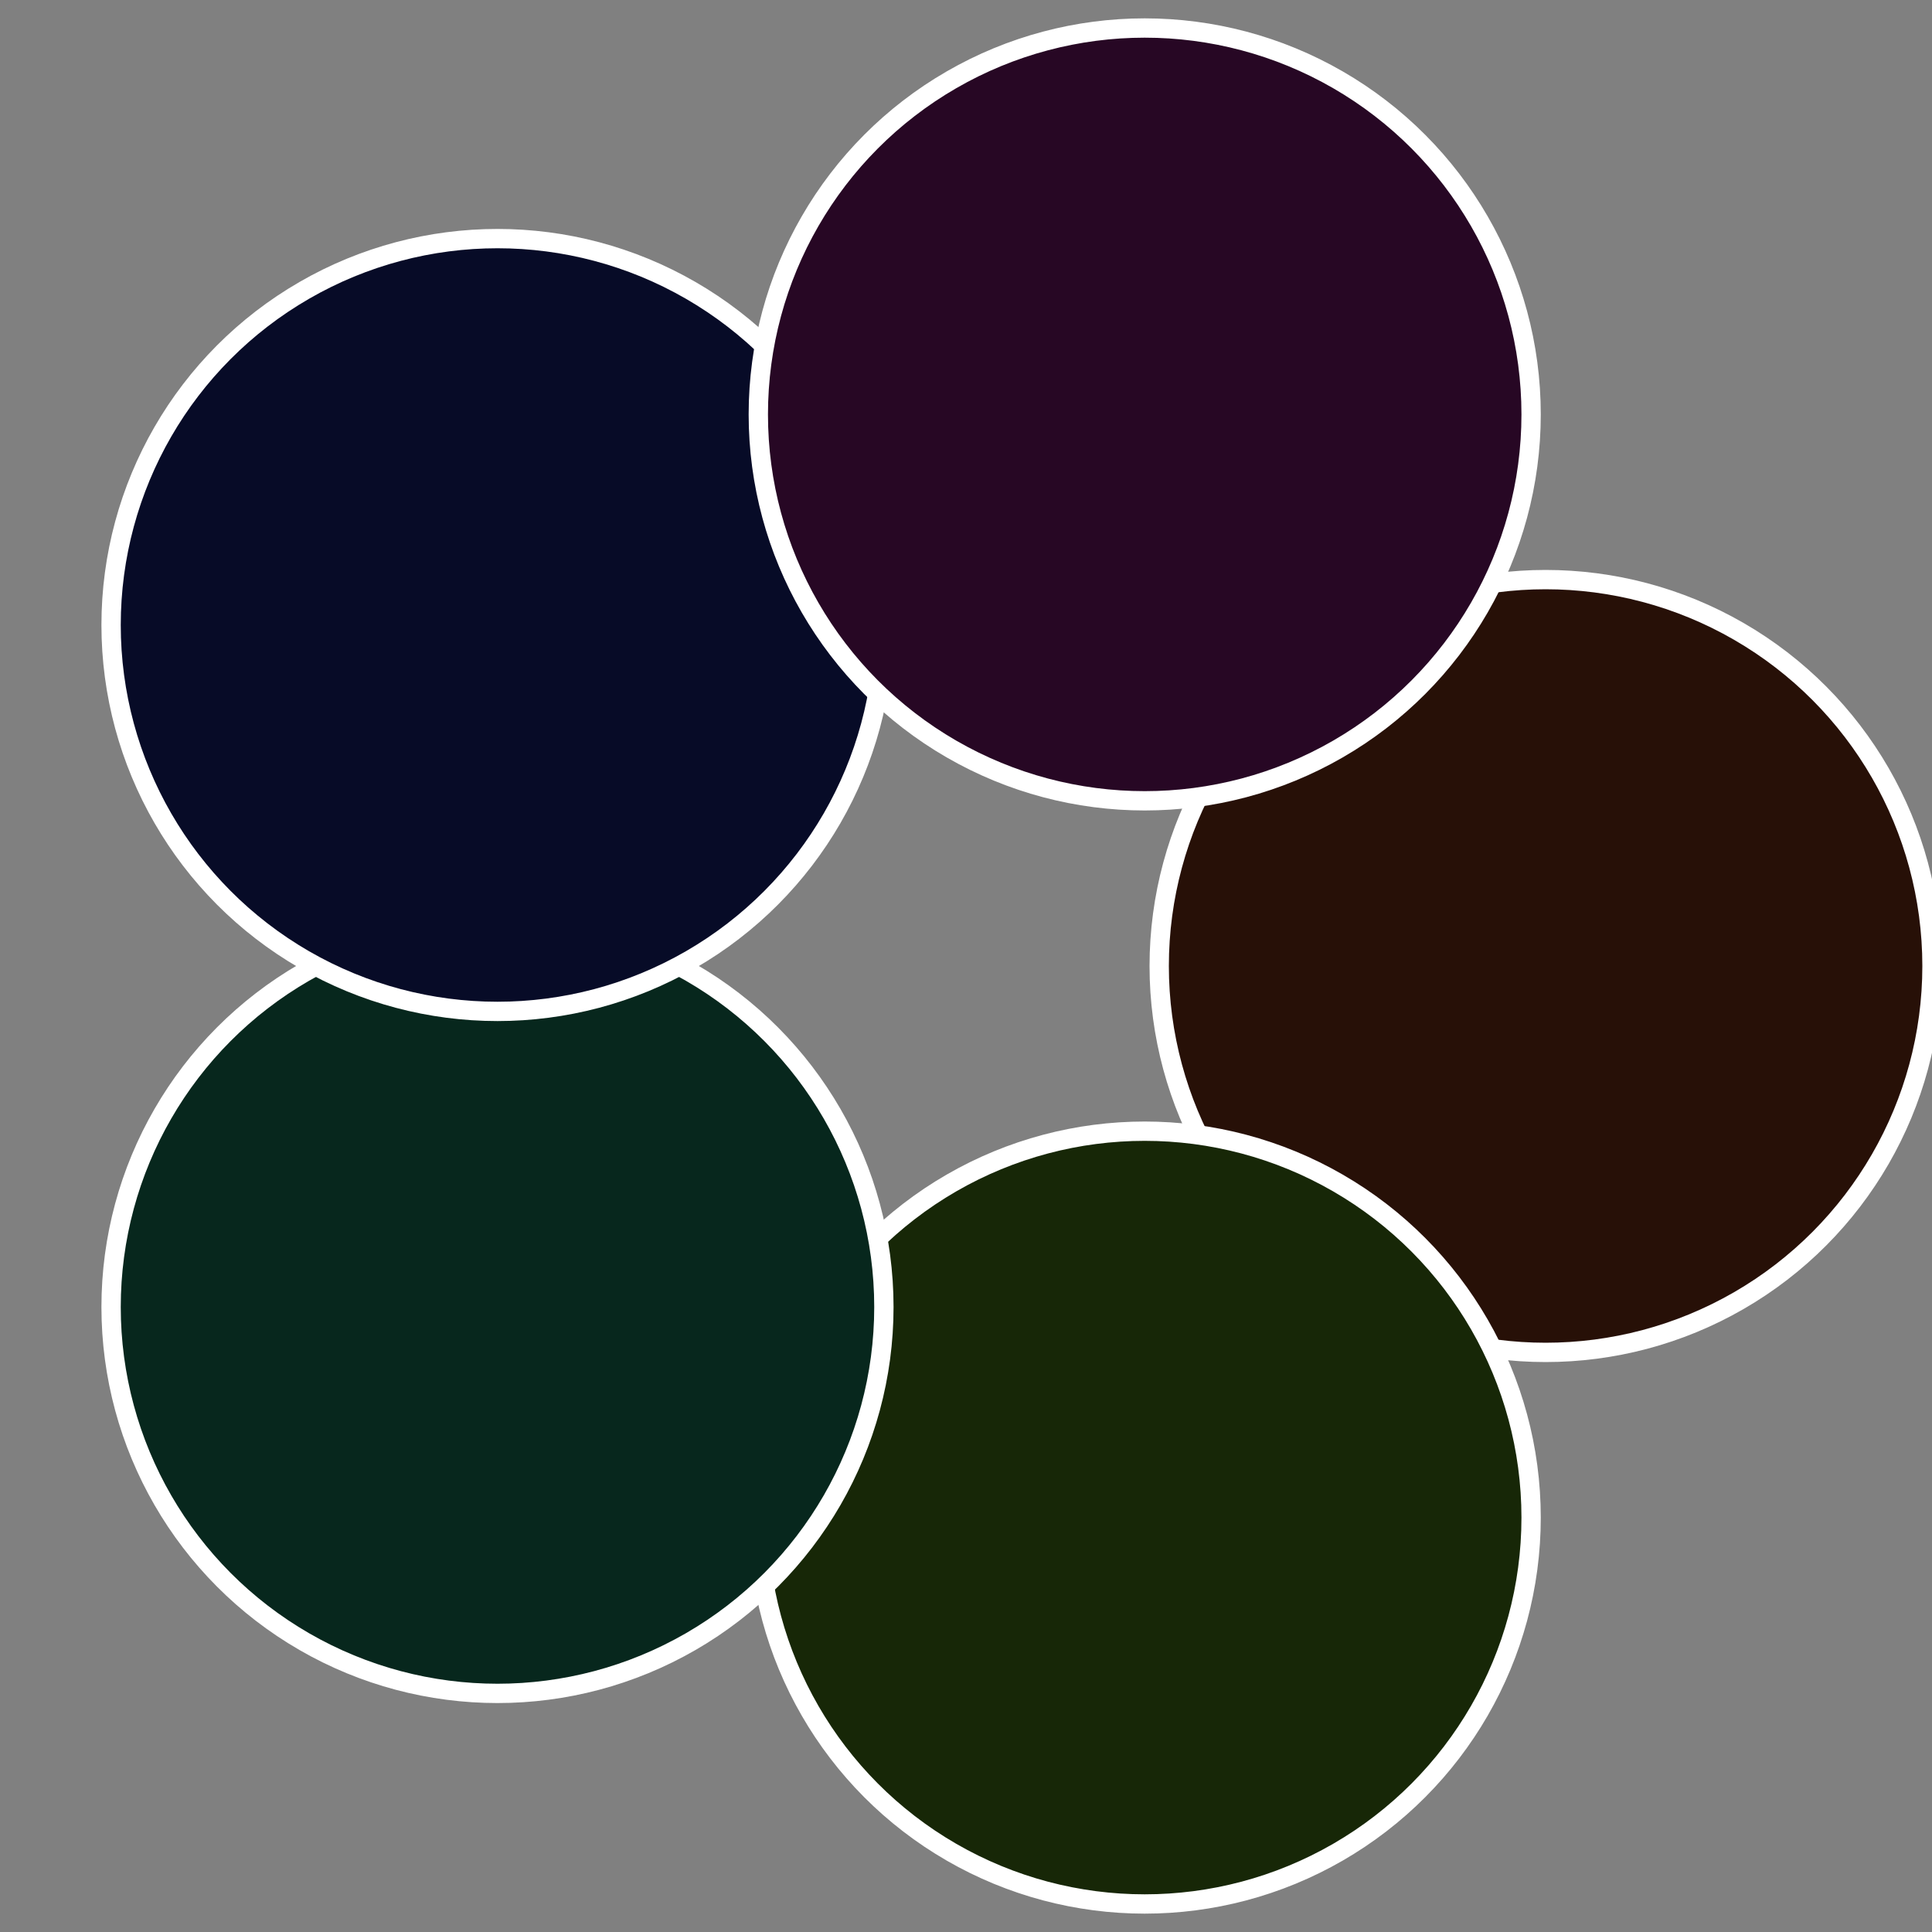
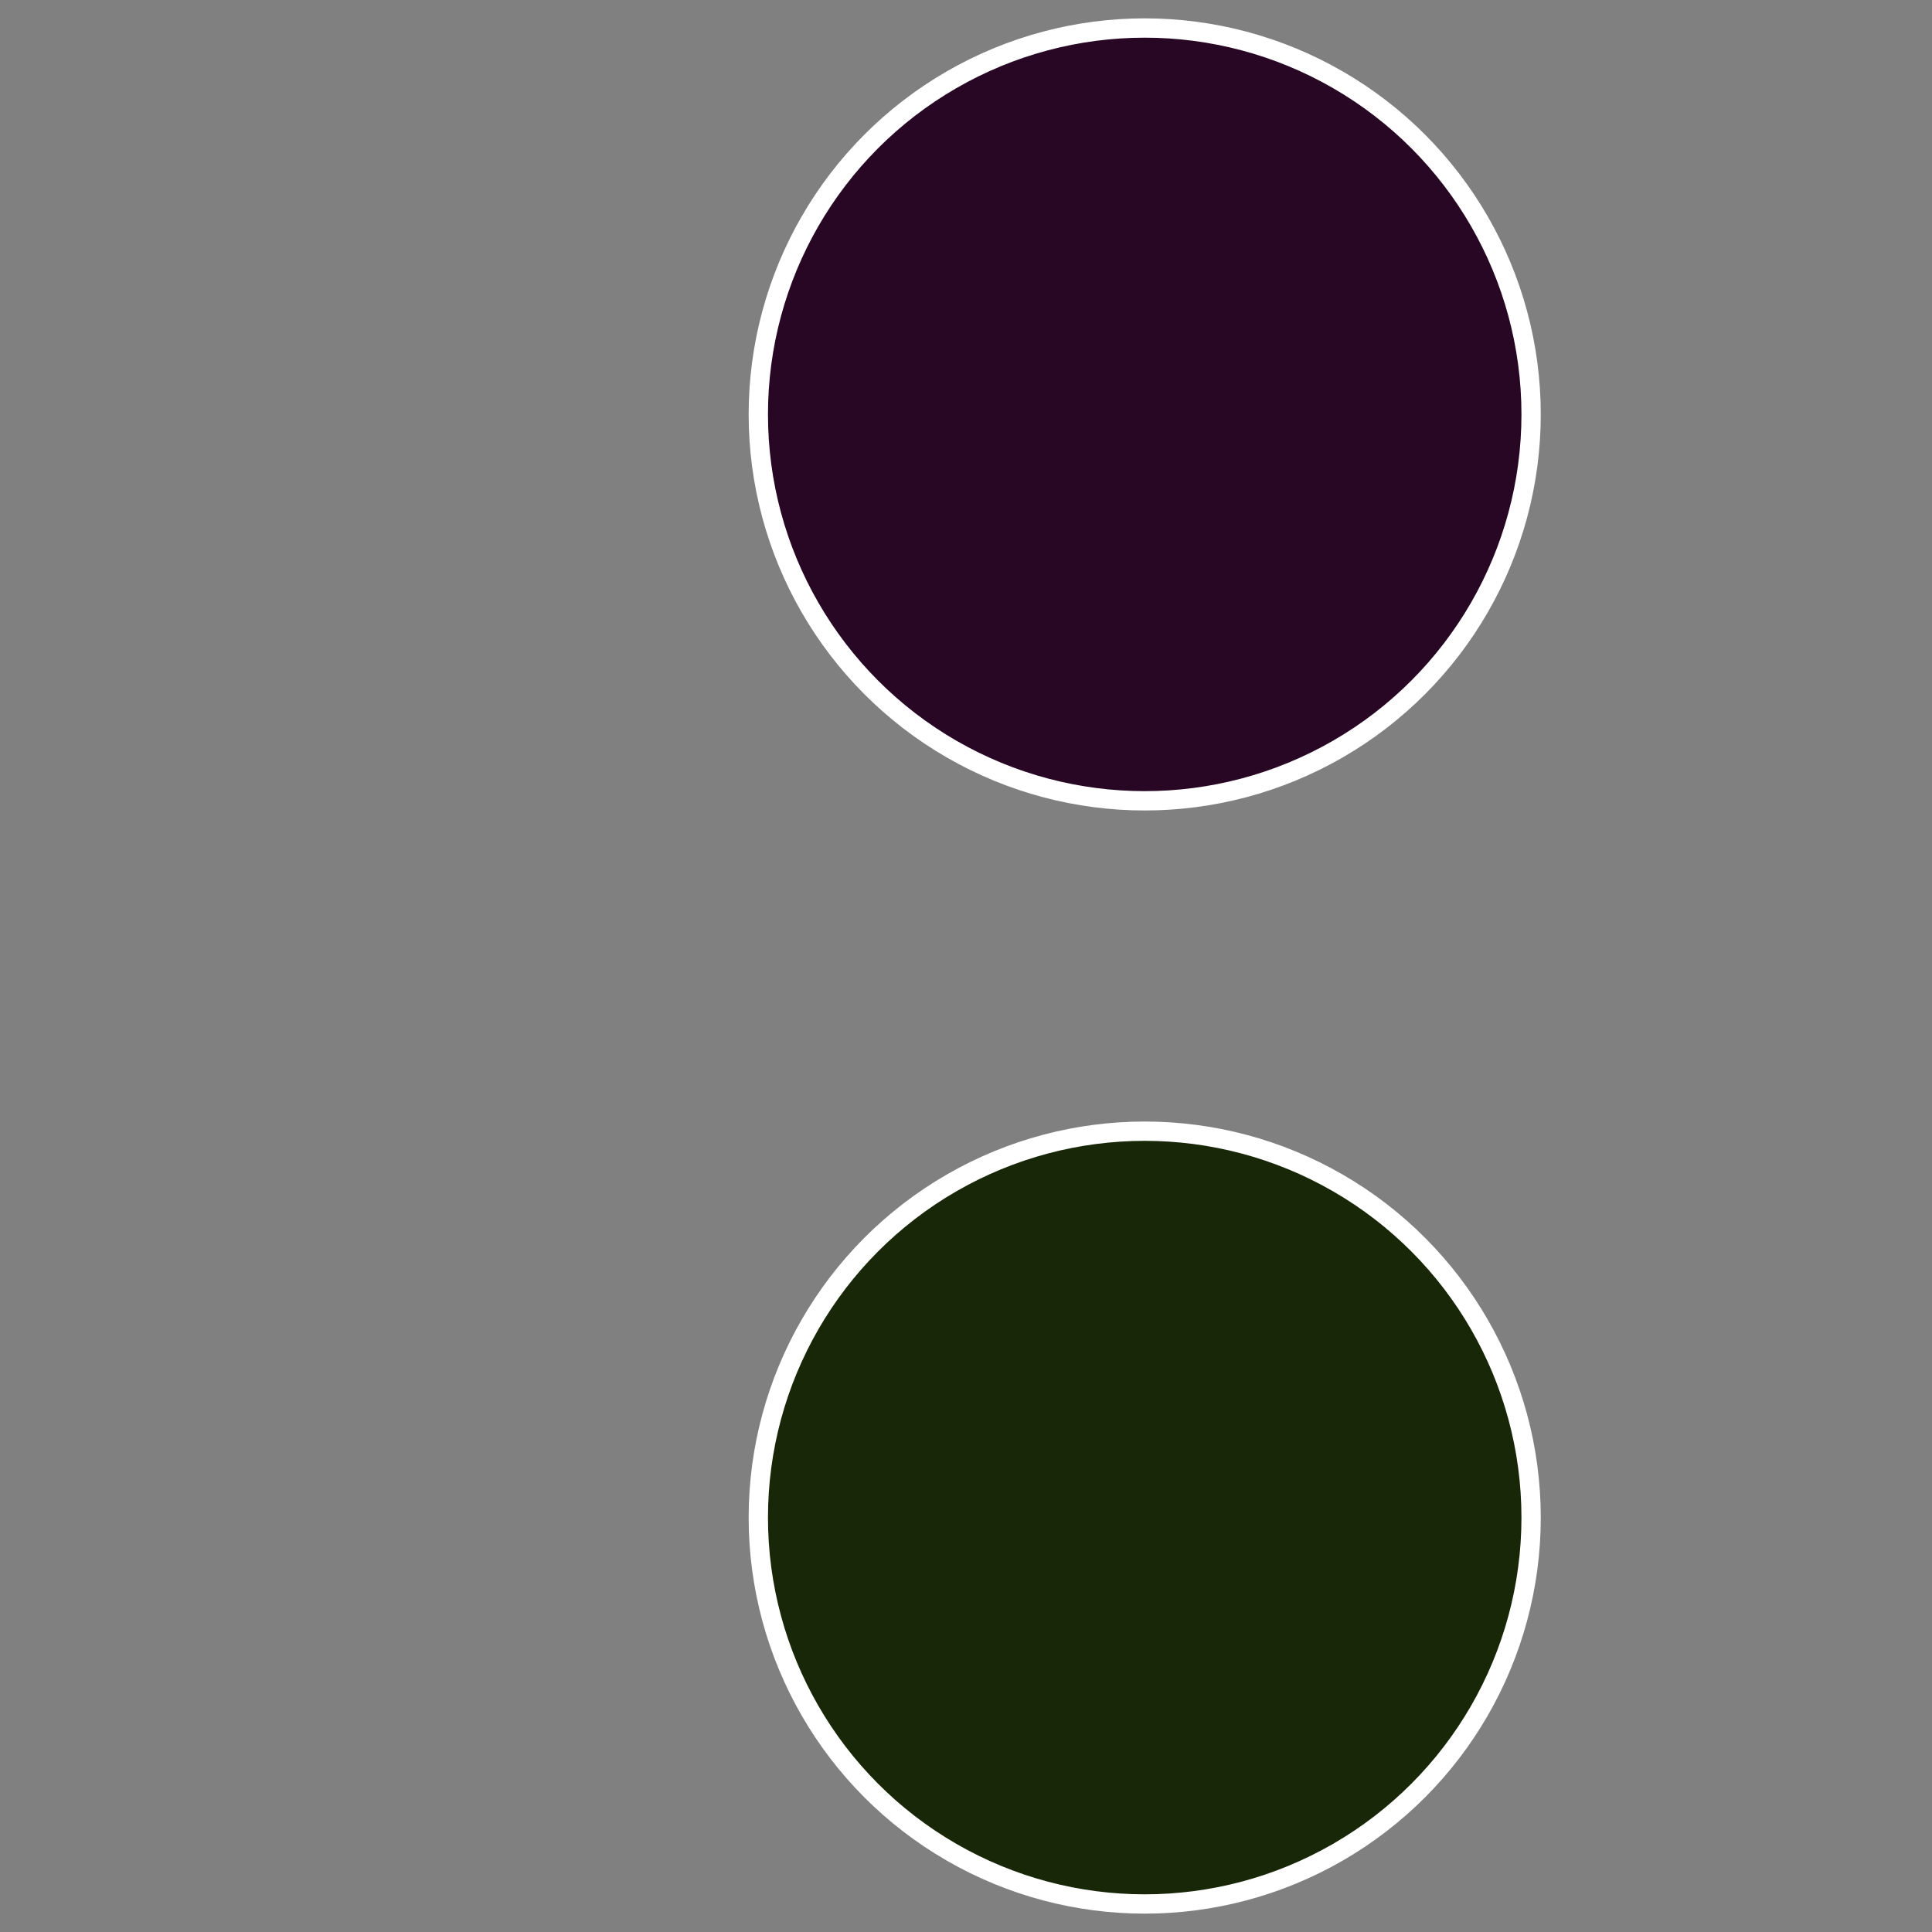
<svg xmlns="http://www.w3.org/2000/svg" width="500" height="500" viewBox="-1 -1 2 2">
  <rect x="-1" y="-1" width="2" height="2" fill="#808080" stroke="none" />
-   <circle cx="0.6" cy="0" r="0.4" fill="#271007" stroke="#fff" stroke-width="1%" />
  <circle cx="0.185" cy="0.571" r="0.4" fill="#172707" stroke="#fff" stroke-width="1%" />
-   <circle cx="-0.485" cy="0.353" r="0.4" fill="#07271d" stroke="#fff" stroke-width="1%" />
-   <circle cx="-0.485" cy="-0.353" r="0.4" fill="#070b27" stroke="#fff" stroke-width="1%" />
  <circle cx="0.185" cy="-0.571" r="0.4" fill="#270724" stroke="#fff" stroke-width="1%" />
</svg>